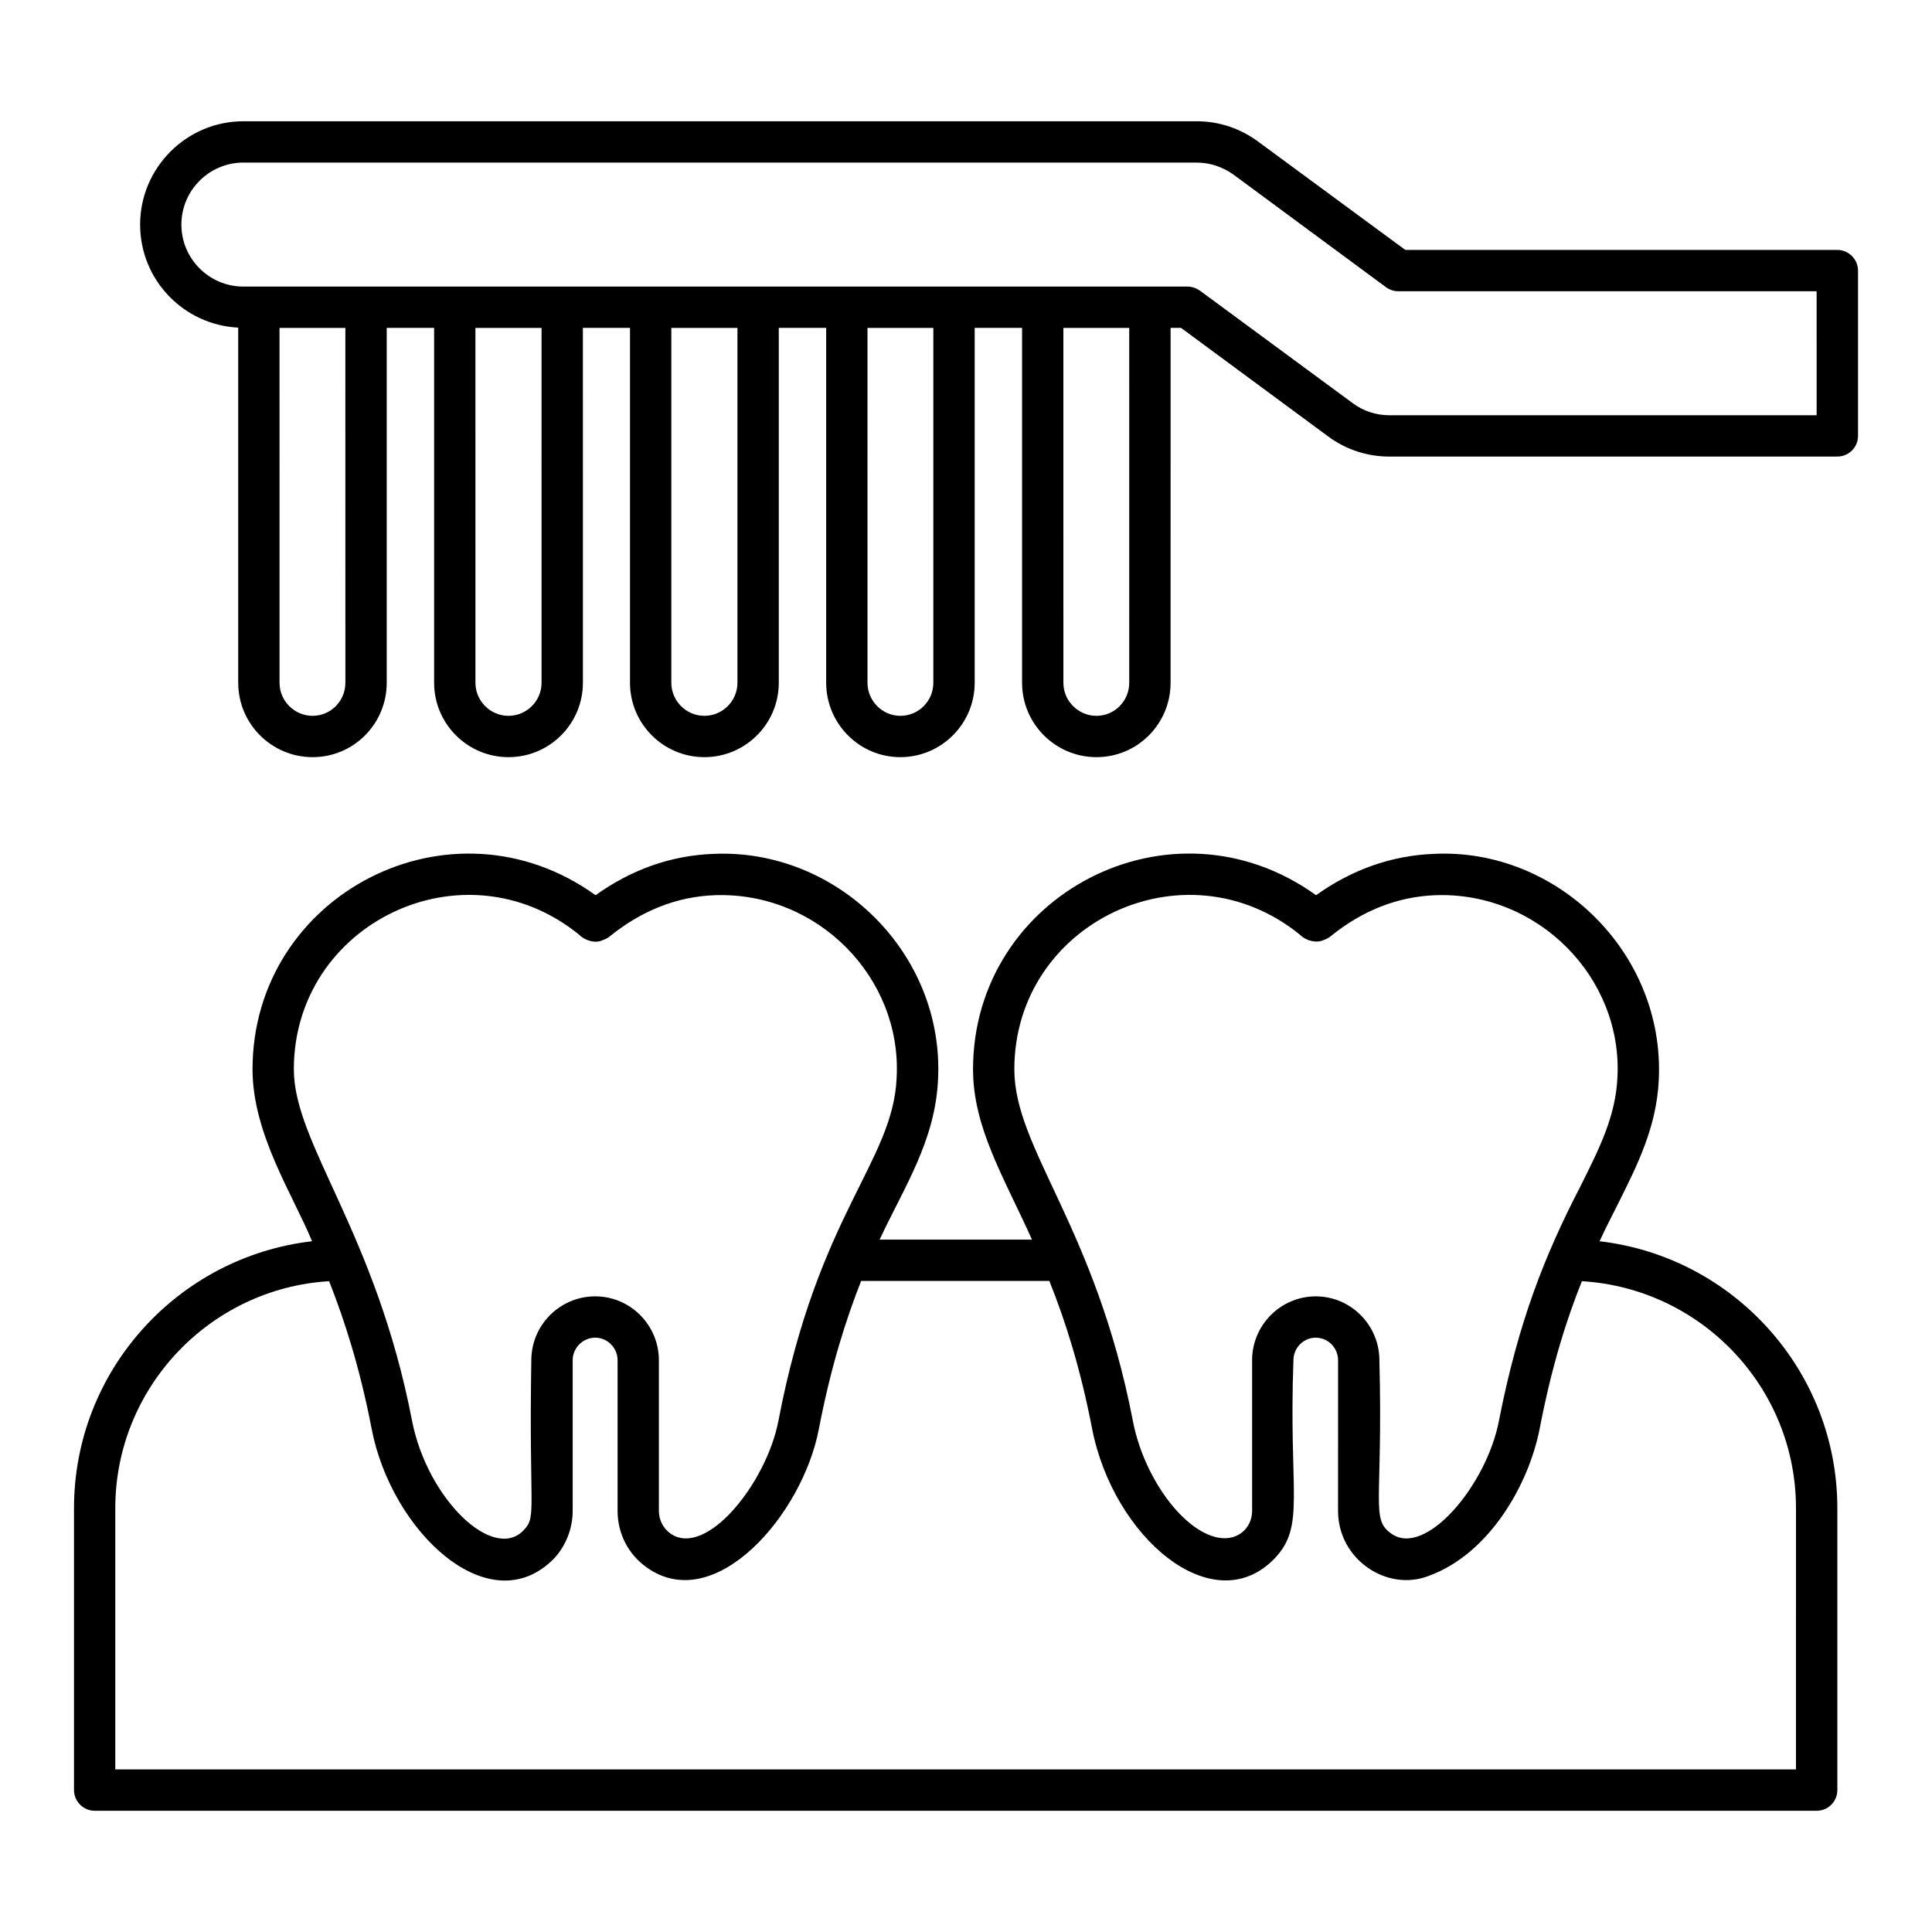
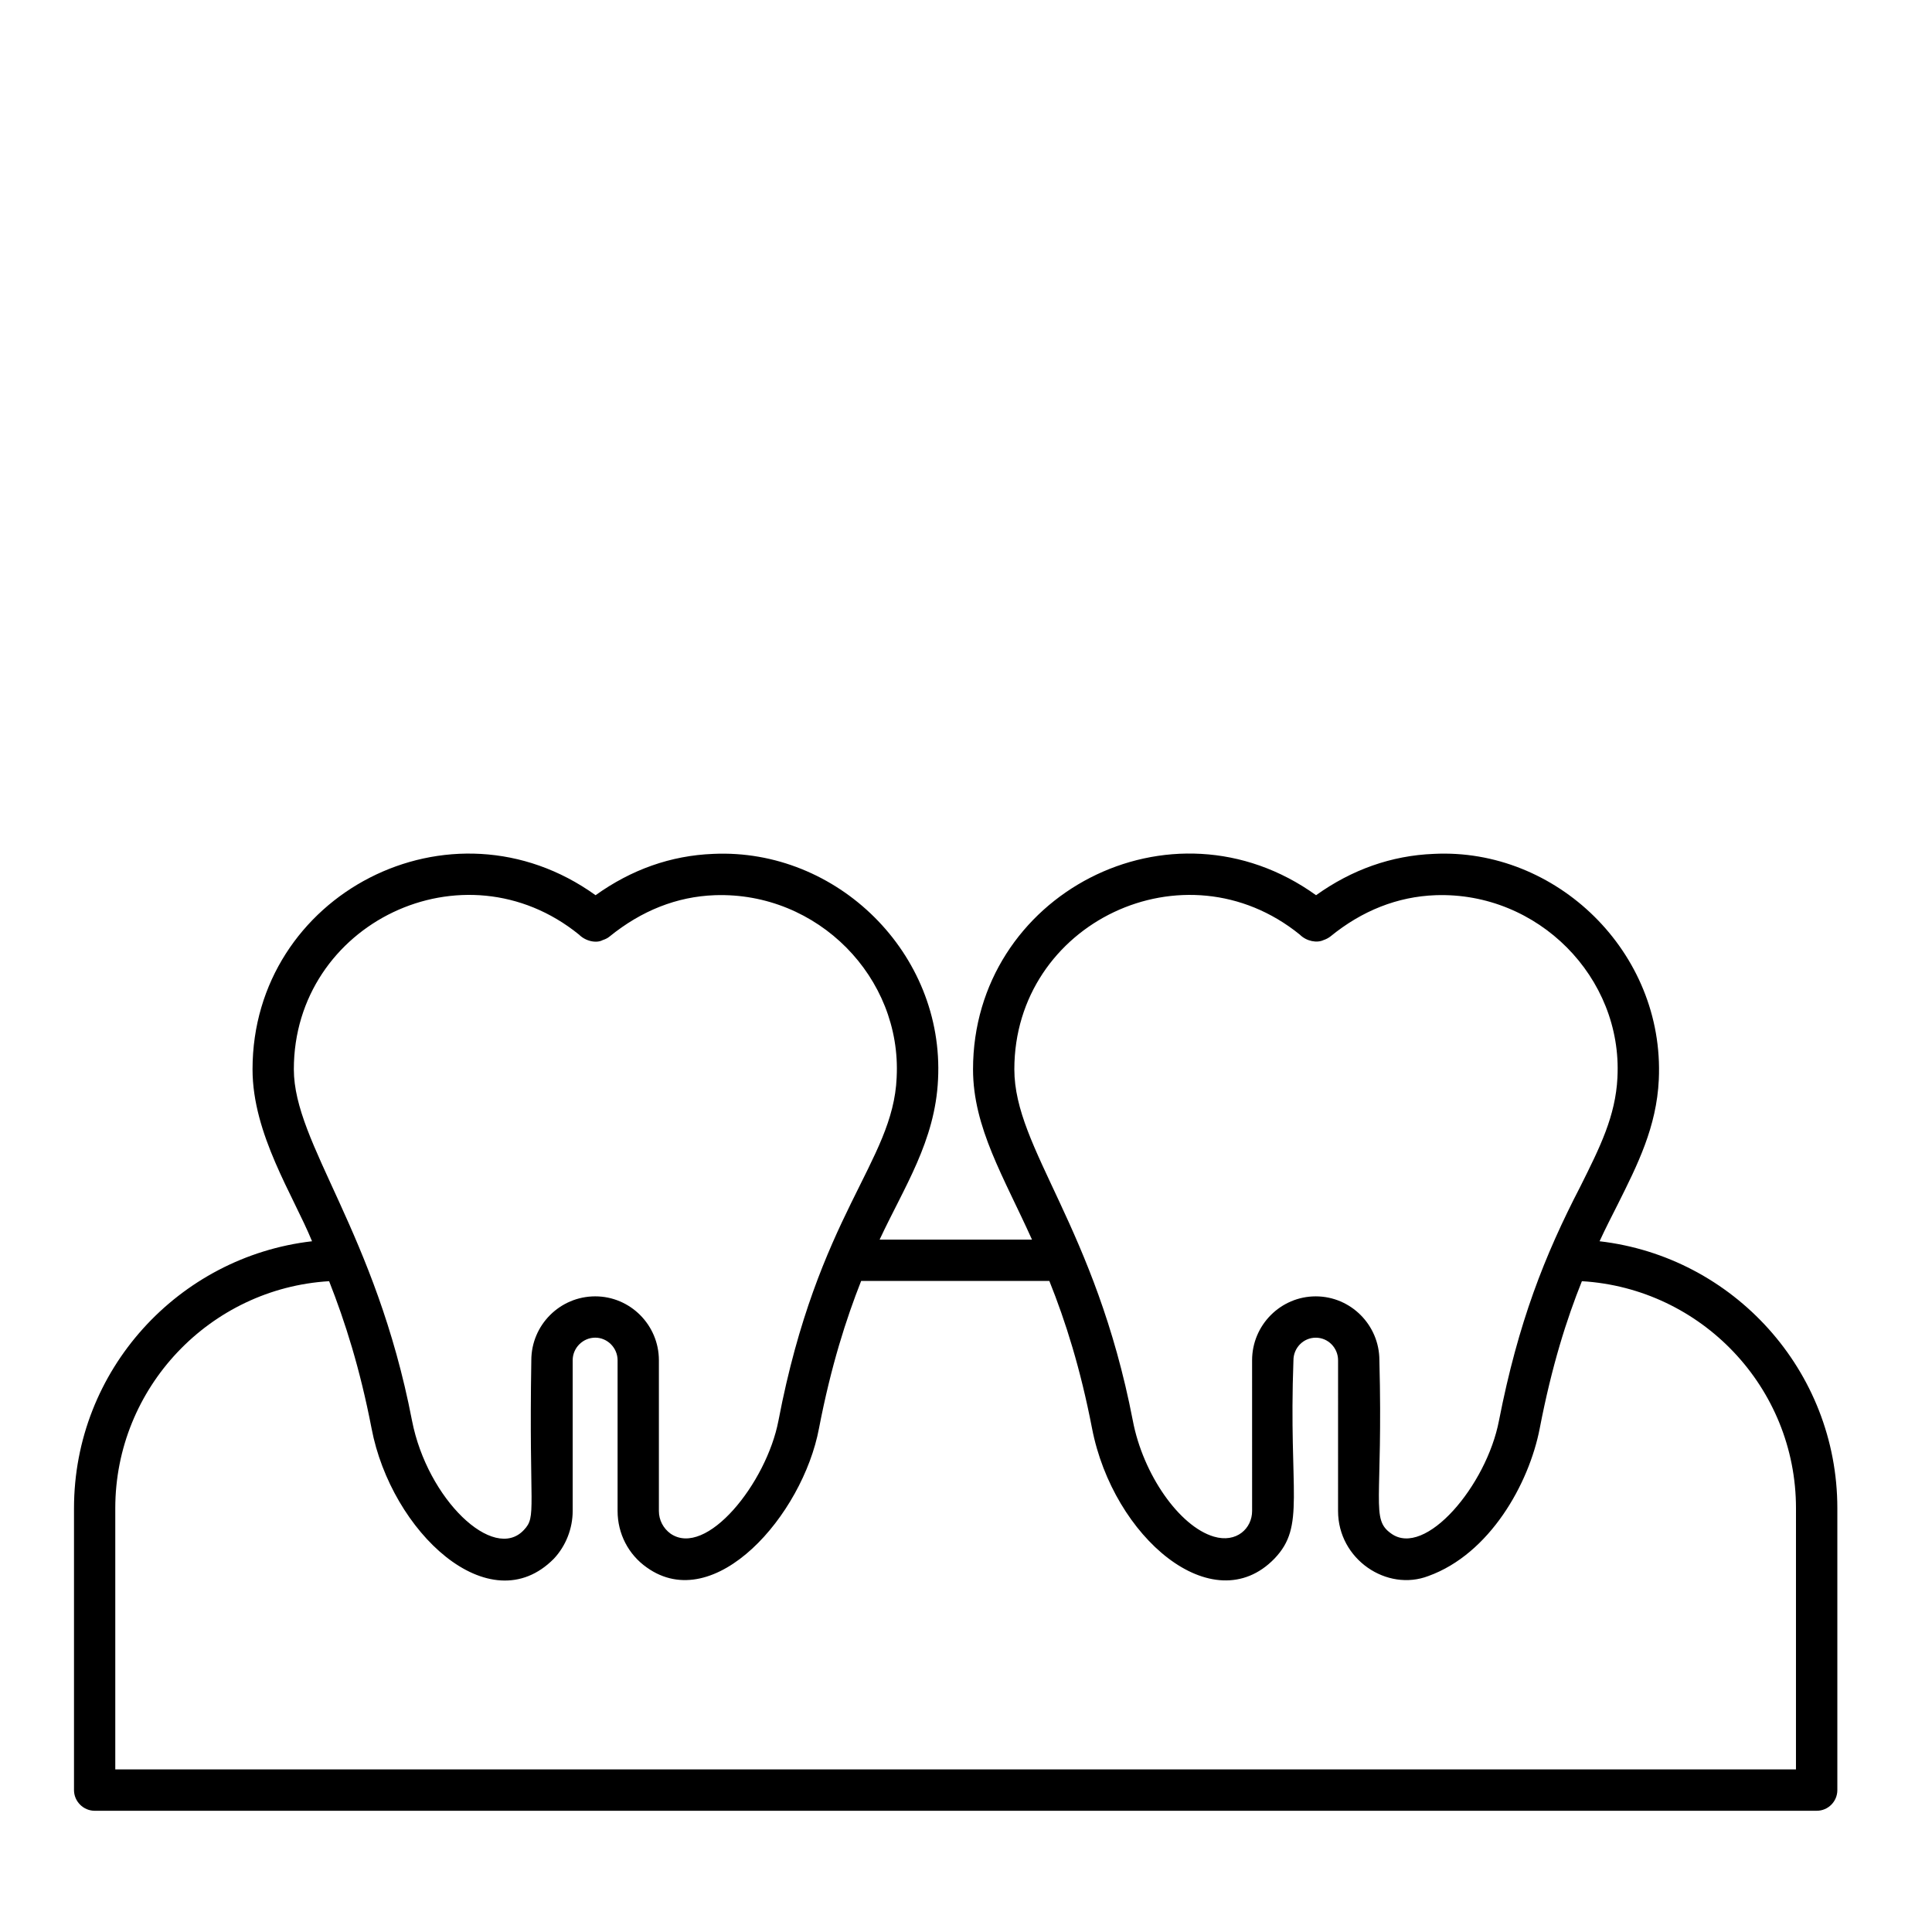
<svg xmlns="http://www.w3.org/2000/svg" fill="#000000" width="800px" height="800px" version="1.1" viewBox="144 144 512 512">
  <g>
    <path d="m163.61 543.7v74.695c0 2.992 2.484 5.477 5.477 5.477h456.35c3.066 0 5.477-2.481 5.477-5.477v-74.695c0-36.508-27.602-66.664-63.012-70.754 1.605-3.504 3.285-6.719 4.82-9.785 5.258-10.516 10.297-20.516 10.879-33.074 1.566-33.824-27.25-61.434-59.652-59.801-11.172 0.438-21.688 4.16-31.18 10.953-38.406-27.629-90.906-0.121-90.906 46.145 0 15.457 8.219 28.652 15.625 45.125h-40.379c6.516-13.969 14.719-26.109 15.48-42.422 1.703-33.461-26.77-61.305-59.582-59.801-11.246 0.438-21.684 4.16-31.176 10.953-38.332-27.574-90.906-0.207-90.906 46.145 0 17.172 10.797 33.398 15.77 45.562-35.41 4.09-63.082 34.172-63.082 70.754zm249.2-116.32c0-38.781 45.16-60.406 75.645-35.703 1.824 1.824 4.602 2.262 6.277 1.461 0.656-0.219 1.242-0.512 1.824-0.949 8.398-6.863 17.816-10.586 27.891-10.953 27.164-0.938 49.566 21.809 48.191 48.262v0.074c-0.512 10.223-4.602 18.398-9.855 28.914-9.461 18.27-16.426 35.914-21.539 61.992-3.309 17.258-19.57 36.402-28.551 29.938-5.539-3.898-2.148-8.117-3.141-45.926 0-9.348-7.594-16.941-16.867-16.941s-16.867 7.594-16.867 16.941l0.004 39.938c0 4.586-4.098 8.578-10.148 6.789-9.129-2.703-18.766-16.5-21.465-30.738-9.938-51.461-31.398-71.965-31.398-93.098zm-190.94 0c0-38.676 45.027-60.457 75.57-35.703 1.824 1.824 4.672 2.336 6.277 1.461 0.656-0.219 1.316-0.512 1.824-0.949 8.469-6.863 17.816-10.586 27.891-10.953 27.32-0.941 49.562 21.859 48.191 48.262v0.074c-0.961 22.438-20.82 36.016-31.324 90.906-3.184 16.617-19.168 36.48-28.621 29.938-1.898-1.387-3.066-3.578-3.066-5.988v-39.941c0-9.348-7.594-16.941-16.867-16.941-9.348 0-16.941 7.594-16.941 16.941-0.668 39.859 1.496 41.305-1.973 44.977-8.02 8.617-25.586-8.152-29.645-28.988-9.645-49.988-31.316-73.32-31.316-93.094zm9.348 56.148c4.234 10.734 8.18 23.145 11.246 38.992 5.195 27.387 31.234 51.887 48.336 34.535 3.141-3.359 4.965-7.957 4.965-12.633v-39.941c0-3.285 2.703-5.988 5.988-5.988 3.211 0 5.914 2.703 5.914 5.988v39.945c0 5.988 2.848 11.535 7.738 14.969 17.973 12.84 41.301-13.828 45.637-36.871 3.211-16.648 7.227-29.059 11.172-39.062h49.871c4.309 10.734 8.25 23.219 11.316 39.062 5.598 28.902 32.031 51.328 48.336 34.535 8.34-8.719 3.727-17.207 5.039-52.57 0-3.285 2.629-5.988 5.914-5.988 3.285 0 5.914 2.703 5.914 5.988l-0.004 39.938c0 12.832 12.953 21.461 23.949 17.23 16.211-5.844 26.652-24.387 29.5-39.137 3.211-16.648 7.156-28.988 11.172-38.992 31.617 1.898 56.734 28.109 56.734 60.164l-0.004 69.223h-445.4v-69.219c0.004-31.98 25.121-58.27 56.664-60.168z" />
-     <path d="m630.91 210.23h-114.49l-38.992-28.695c-4.742-3.504-10.367-5.402-16.281-5.402h-252.63c-15.113 0-27.383 12.34-27.383 27.383 0 14.676 11.535 26.578 25.992 27.309l0.004 94.113c0 10.879 8.836 19.715 19.715 19.715s19.641-8.836 19.641-19.715v-94.043h12.559v94.043c0 10.879 8.836 19.715 19.715 19.715 10.879 0 19.715-8.836 19.715-19.715l-0.004-94.043h12.484v94.043c0 10.879 8.836 19.715 19.715 19.715 10.879 0 19.715-8.836 19.715-19.715v-94.043h12.559v94.043c0 10.879 8.836 19.715 19.641 19.715 10.879 0 19.715-8.836 19.715-19.715v-94.043h12.559v94.043c0 10.879 8.836 19.715 19.715 19.715 10.879 0 19.641-8.836 19.641-19.715l0.004-94.043h2.773l38.992 28.77c4.746 3.504 10.367 5.332 16.211 5.332l118.72-0.004c2.992 0 5.477-2.41 5.477-5.477v-43.809c0-2.996-2.481-5.477-5.477-5.477zm-395.38 114.71c0 4.82-3.871 8.762-8.688 8.762-4.82 0-8.762-3.941-8.762-8.762l-0.004-94.043h17.449zm51.988 0c0 4.82-3.941 8.762-8.762 8.762-4.82 0-8.762-3.941-8.762-8.762l-0.004-94.043h17.523zm51.914 0c0 4.82-3.941 8.762-8.762 8.762s-8.762-3.941-8.762-8.762v-94.043h17.523zm51.914 0c0 4.82-3.871 8.762-8.762 8.762-4.746 0-8.688-3.941-8.688-8.762l-0.004-94.043h17.453zm51.914 0c0 4.82-3.871 8.762-8.688 8.762-4.82 0-8.762-3.941-8.762-8.762l-0.004-94.043h17.449zm182.17-70.898h-113.25c-3.504 0-6.863-1.094-9.711-3.211l-40.449-29.789c-0.949-0.66-2.121-1.098-3.289-1.098h-250.23c-9.055 0-16.43-7.375-16.43-16.43 0-9.055 7.375-16.43 16.43-16.43l252.64 0.004c3.578 0 6.938 1.168 9.785 3.211l40.449 29.863c0.949 0.656 2.043 1.023 3.211 1.023h110.84z" />
  </g>
</svg>